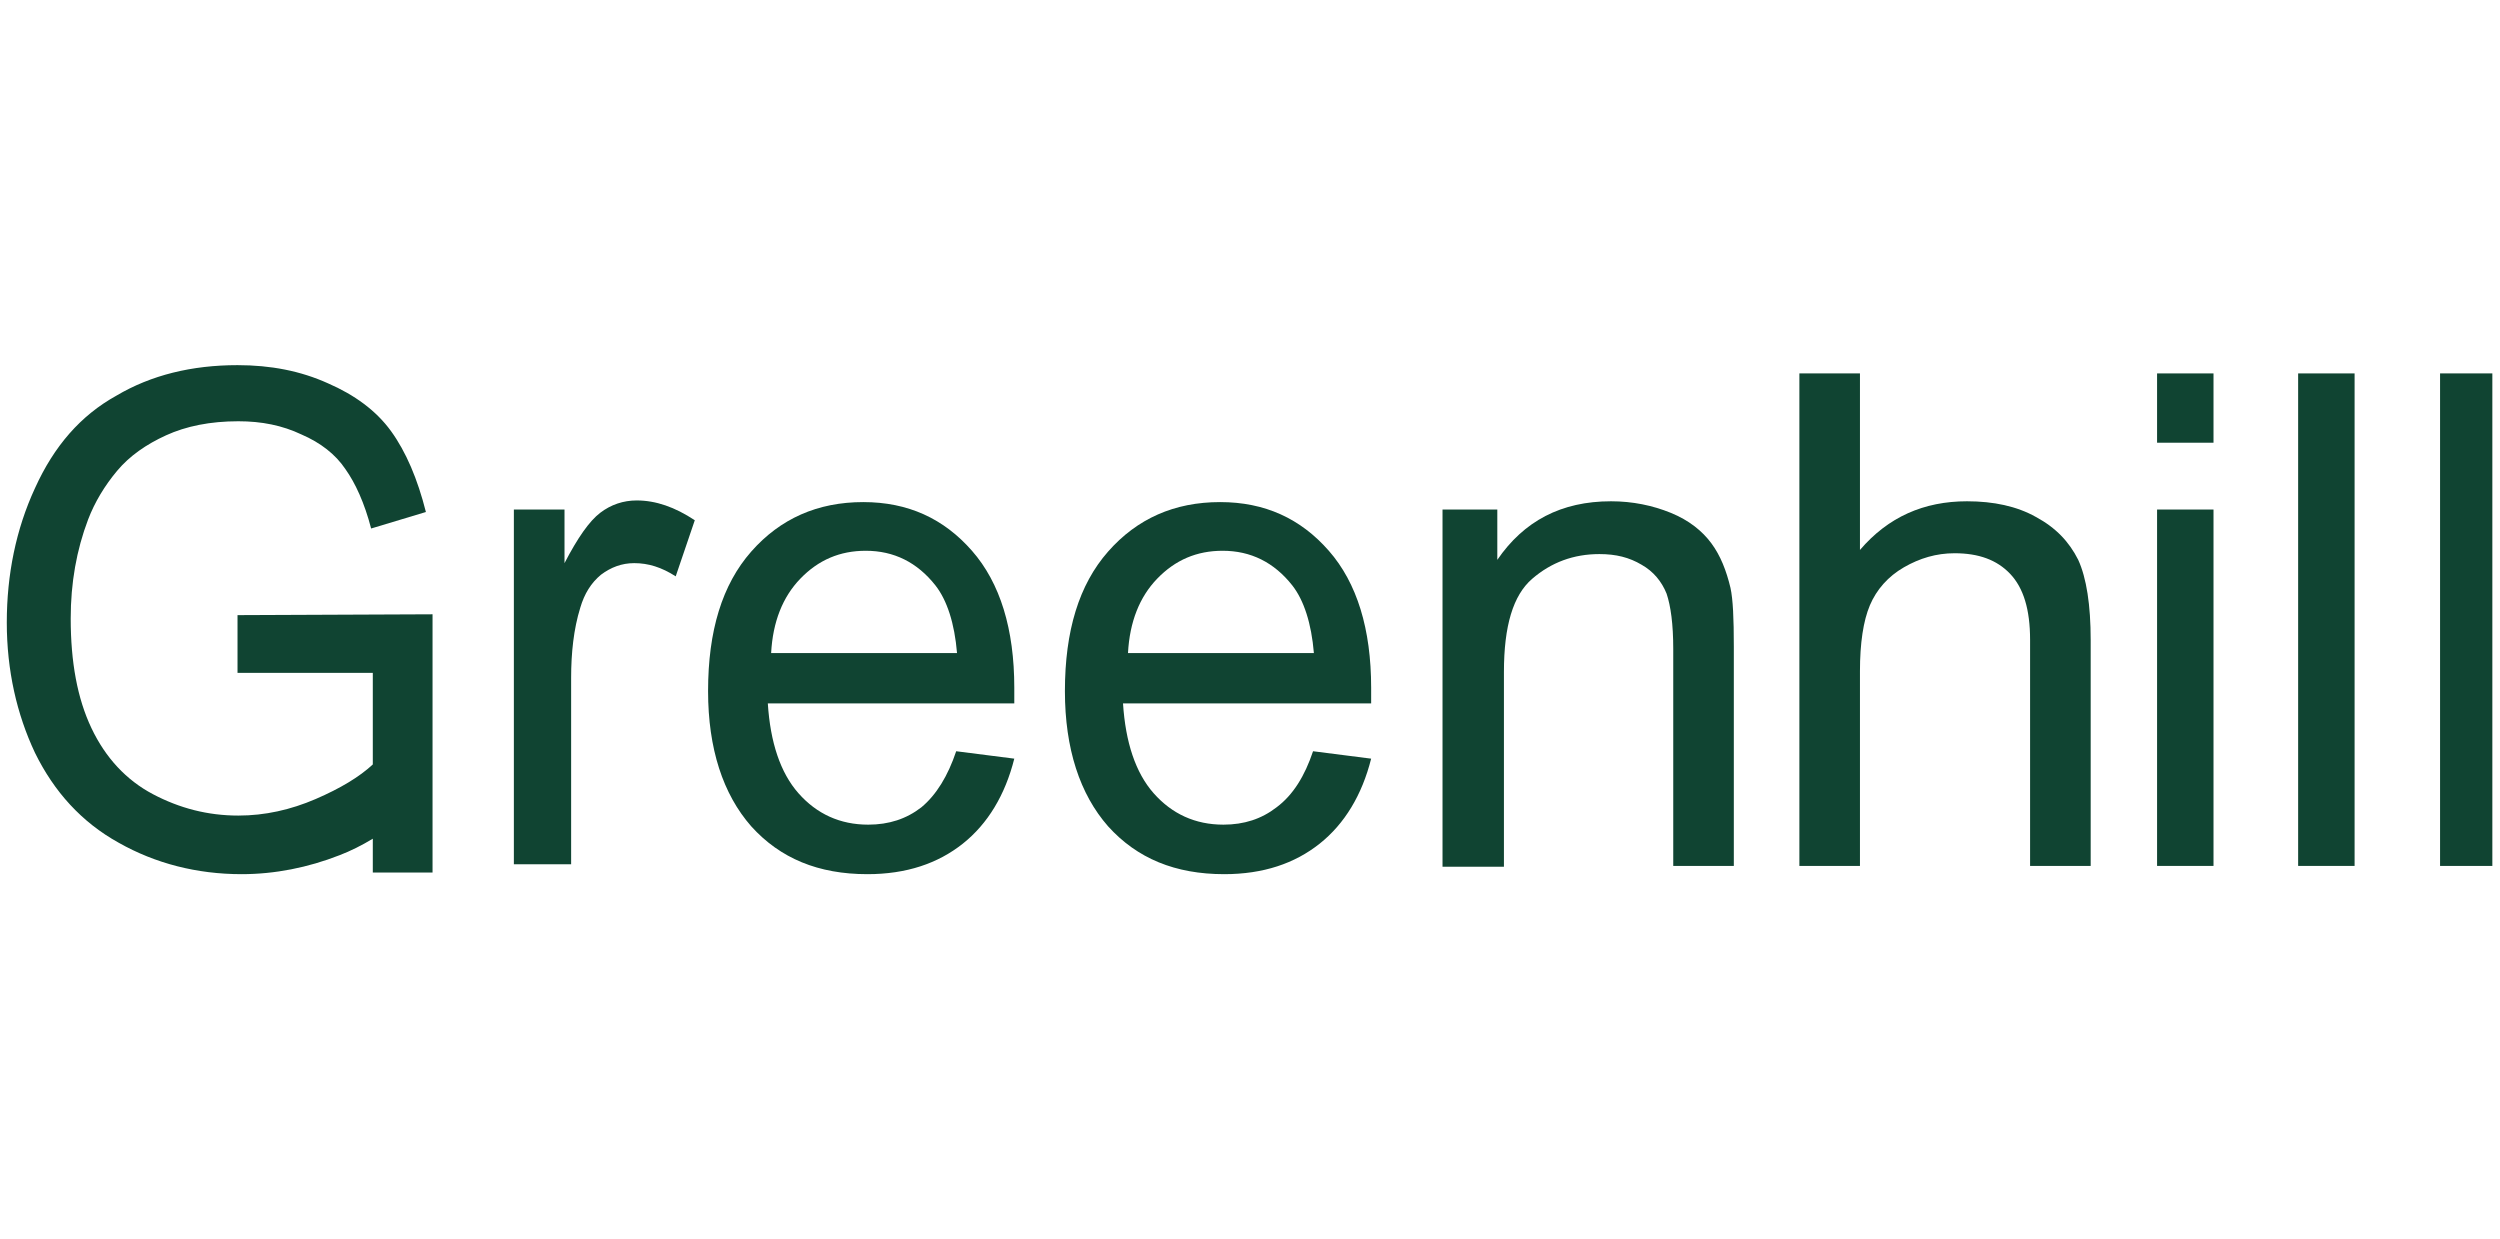
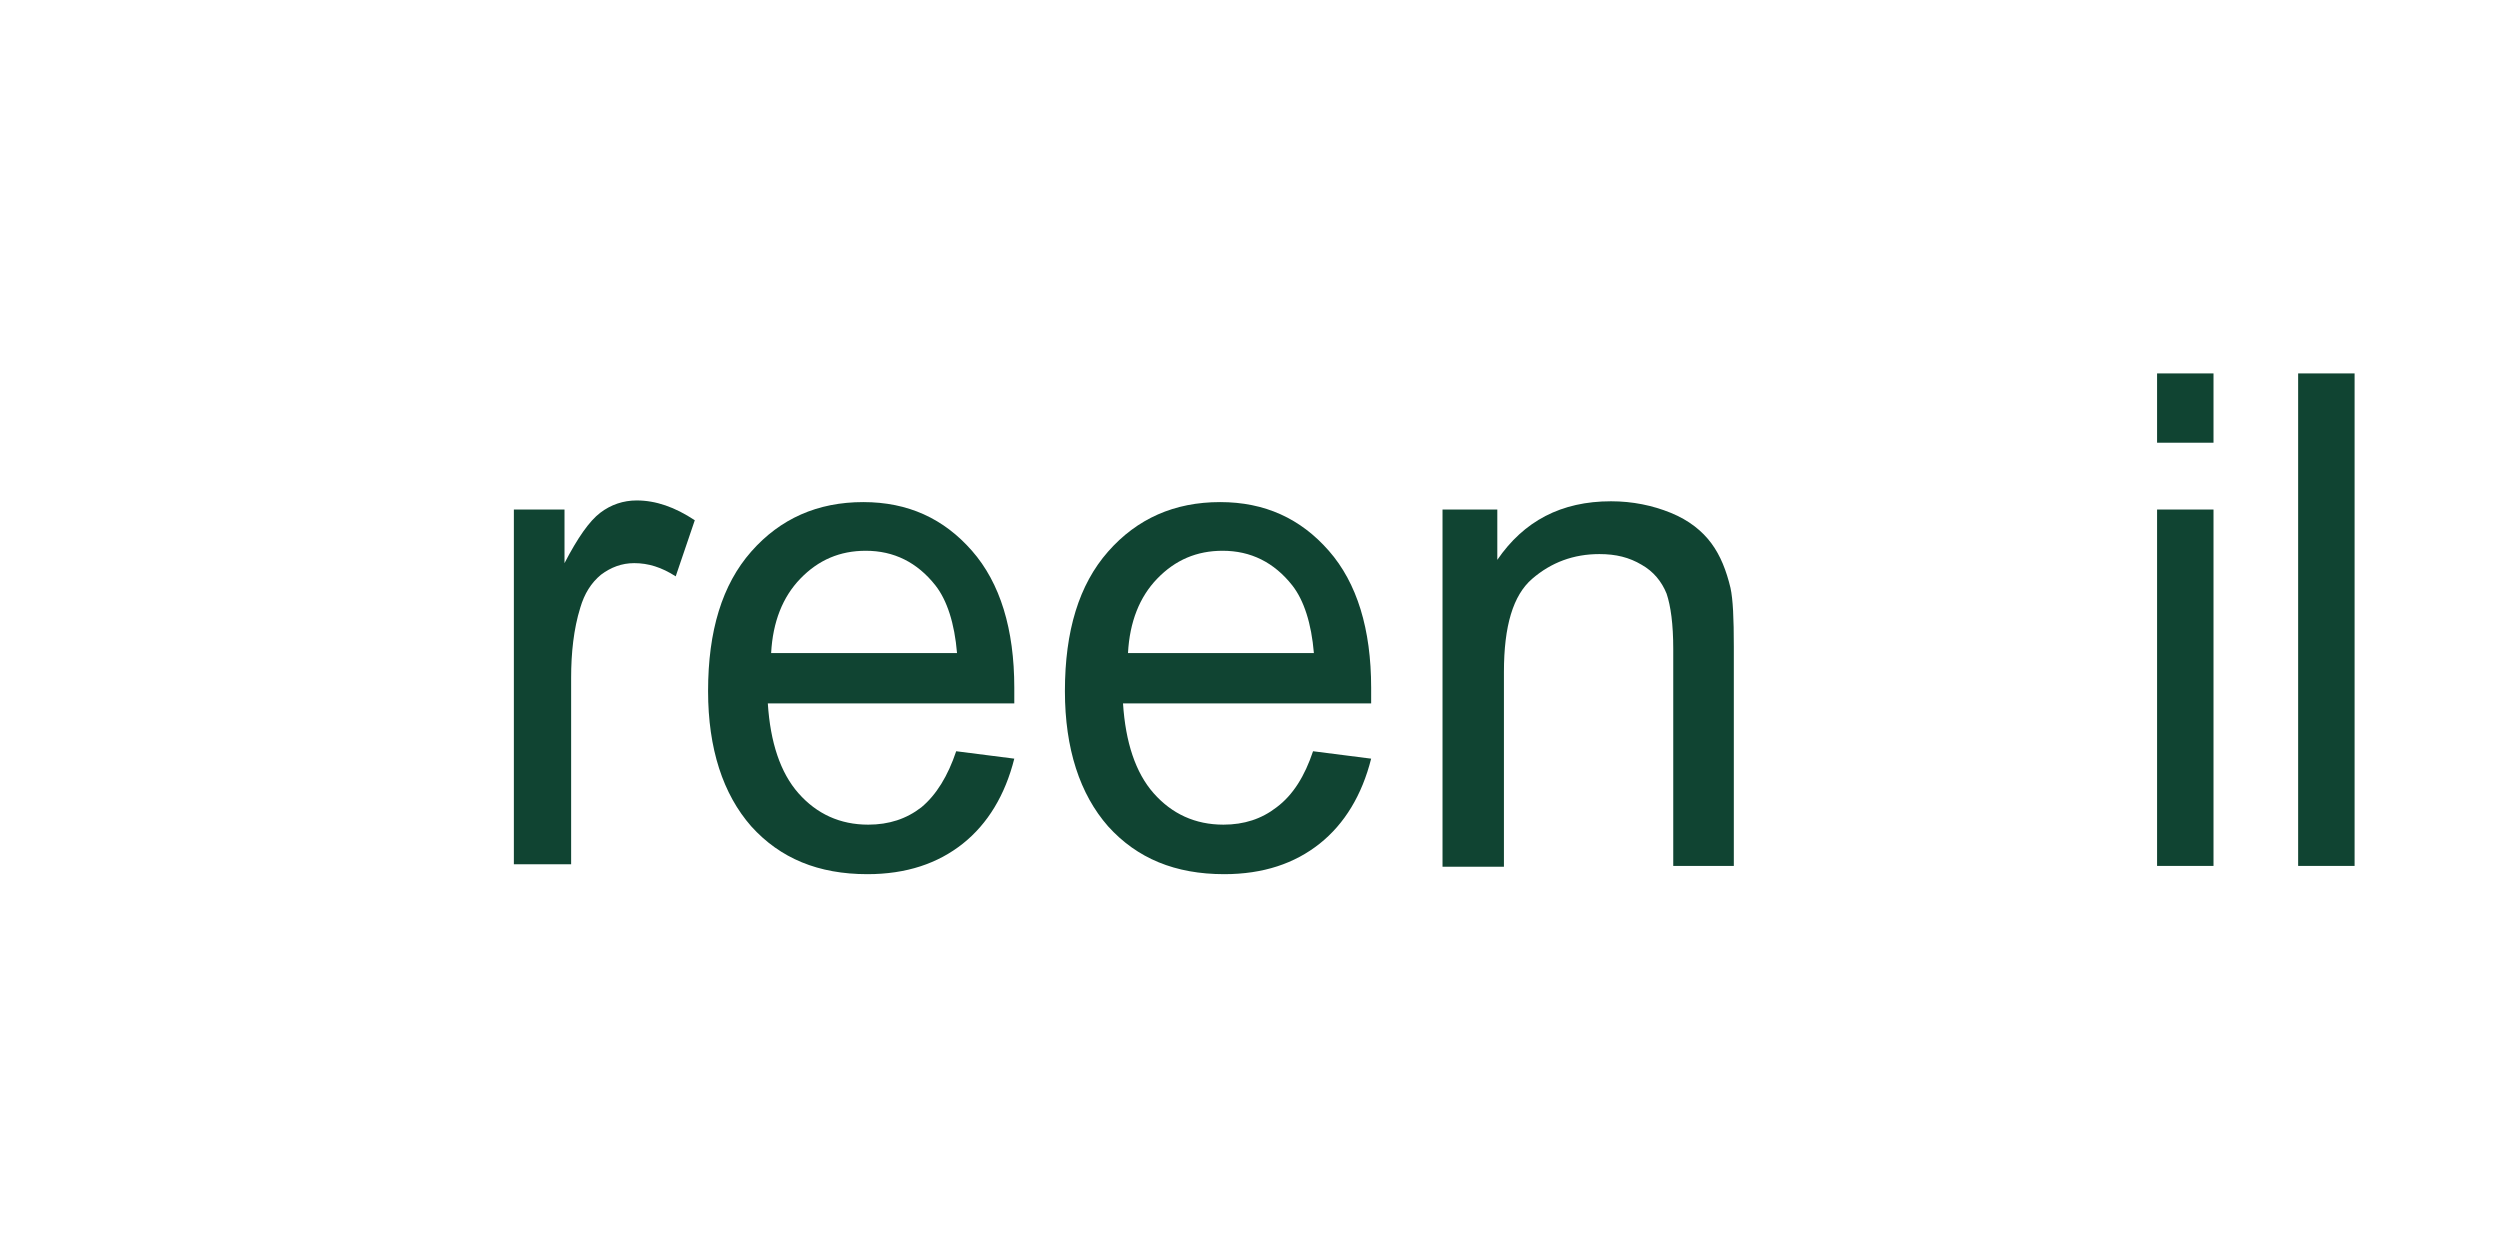
<svg xmlns="http://www.w3.org/2000/svg" width="117" height="58" viewBox="0 0 117 58" fill="none">
  <g clip-path="url(#clip0_9806_1612)">
    <path d="M24.049 40.525V23.846H26.419V26.355C27.04 25.158 27.584 24.386 28.089 24C28.593 23.614 29.176 23.421 29.797 23.421C30.691 23.421 31.584 23.73 32.516 24.348L31.623 26.973C30.963 26.548 30.341 26.355 29.681 26.355C29.098 26.355 28.593 26.548 28.127 26.896C27.661 27.282 27.351 27.784 27.157 28.44C26.846 29.444 26.729 30.564 26.729 31.722V40.447H24.049V40.525Z" fill="#104432" />
    <path d="M44.75 35.158L47.469 35.505C47.042 37.204 46.226 38.556 45.061 39.482C43.896 40.409 42.42 40.911 40.595 40.911C38.303 40.911 36.517 40.177 35.157 38.671C33.837 37.166 33.138 35.042 33.138 32.34C33.138 29.521 33.798 27.359 35.157 25.815C36.517 24.27 38.264 23.498 40.4 23.498C42.498 23.498 44.168 24.27 45.488 25.776C46.809 27.282 47.469 29.444 47.469 32.185C47.469 32.34 47.469 32.61 47.469 32.919H35.934C36.05 34.733 36.517 36.162 37.371 37.127C38.225 38.092 39.313 38.594 40.633 38.594C41.604 38.594 42.42 38.324 43.119 37.783C43.818 37.204 44.362 36.316 44.75 35.158ZM36.089 30.564H44.789C44.673 29.174 44.323 28.093 43.779 27.398C42.925 26.317 41.837 25.776 40.517 25.776C39.313 25.776 38.303 26.201 37.449 27.089C36.633 27.938 36.167 29.096 36.089 30.564Z" fill="#104432" />
    <path d="M61.451 35.158L64.17 35.505C63.743 37.204 62.927 38.556 61.762 39.482C60.597 40.409 59.121 40.911 57.295 40.911C55.004 40.911 53.217 40.177 51.858 38.671C50.538 37.166 49.838 35.042 49.838 32.34C49.838 29.521 50.499 27.359 51.858 25.815C53.217 24.27 54.965 23.498 57.101 23.498C59.199 23.498 60.869 24.27 62.189 25.776C63.51 27.282 64.17 29.444 64.17 32.185C64.17 32.34 64.17 32.61 64.17 32.919H52.557C52.674 34.733 53.14 36.162 53.994 37.127C54.849 38.092 55.936 38.594 57.257 38.594C58.228 38.594 59.043 38.324 59.742 37.783C60.519 37.204 61.063 36.316 61.451 35.158ZM52.79 30.564H61.49C61.374 29.174 61.024 28.093 60.48 27.398C59.626 26.317 58.538 25.776 57.218 25.776C56.014 25.776 55.004 26.201 54.15 27.089C53.334 27.938 52.868 29.096 52.79 30.564Z" fill="#104432" />
    <path d="M67.51 40.525V23.846H70.074V26.201C71.317 24.386 73.064 23.46 75.395 23.46C76.404 23.46 77.337 23.653 78.191 24C79.046 24.348 79.667 24.85 80.094 25.429C80.521 26.008 80.793 26.703 80.987 27.514C81.104 28.054 81.143 28.942 81.143 30.255V40.525H78.308V30.371C78.308 29.212 78.191 28.363 77.997 27.784C77.764 27.205 77.375 26.741 76.832 26.433C76.249 26.085 75.628 25.931 74.851 25.931C73.647 25.931 72.598 26.317 71.705 27.089C70.812 27.861 70.384 29.29 70.384 31.452V40.563H67.51V40.525Z" fill="#104432" />
-     <path d="M84.211 40.525V17.476H87.046V25.738C88.367 24.193 90.037 23.46 92.056 23.46C93.299 23.46 94.387 23.691 95.28 24.193C96.212 24.695 96.834 25.352 97.261 26.201C97.649 27.05 97.844 28.324 97.844 29.946V40.525H95.008V29.946C95.008 28.517 94.698 27.514 94.076 26.857C93.455 26.201 92.6 25.892 91.474 25.892C90.619 25.892 89.843 26.124 89.105 26.549C88.367 26.973 87.823 27.591 87.512 28.324C87.202 29.058 87.046 30.1 87.046 31.413V40.525H84.211Z" fill="#104432" />
    <path d="M100.951 20.719V17.476H103.592V20.719H100.951ZM100.951 40.525V23.846H103.592V40.525H100.951Z" fill="#104432" />
    <path d="M107.553 40.525V17.476H110.195V40.525H107.553Z" fill="#104432" />
-     <path d="M114.195 40.525V17.476H116.836V40.525H114.195Z" fill="#104432" />
-     <path d="M11.116 28.788V31.49H17.447V35.776C16.825 36.355 15.932 36.895 14.767 37.397C13.601 37.899 12.397 38.169 11.155 38.169C9.717 38.169 8.397 37.822 7.154 37.166C5.911 36.509 4.94 35.467 4.28 34.077C3.62 32.687 3.309 30.988 3.309 28.942C3.309 27.282 3.581 25.738 4.125 24.309C4.435 23.498 4.901 22.726 5.484 22.031C6.067 21.336 6.843 20.796 7.776 20.371C8.708 19.946 9.834 19.715 11.155 19.715C12.242 19.715 13.213 19.908 14.106 20.332C15 20.718 15.699 21.259 16.165 21.954C16.631 22.61 17.058 23.537 17.369 24.734L19.932 23.962C19.544 22.417 19 21.143 18.301 20.178C17.602 19.213 16.592 18.479 15.349 17.939C14.068 17.36 12.669 17.089 11.116 17.089C8.98 17.089 7.076 17.552 5.445 18.518C3.775 19.444 2.532 20.873 1.639 22.842C0.746 24.772 0.318 26.896 0.318 29.135C0.318 31.374 0.784 33.421 1.639 35.235C2.532 37.05 3.814 38.478 5.562 39.444C7.271 40.409 9.213 40.911 11.31 40.911C12.864 40.911 14.417 40.602 15.893 40.023C16.398 39.83 16.942 39.559 17.447 39.251V40.833H20.243V28.749L11.116 28.788Z" fill="#104432" />
  </g>
  <defs>
    <clipPath id="clip0_9806_1612">
      <rect width="116.518" height="23.821" fill="white" transform="translate(0.124 17.089)" />
    </clipPath>
  </defs>
</svg>